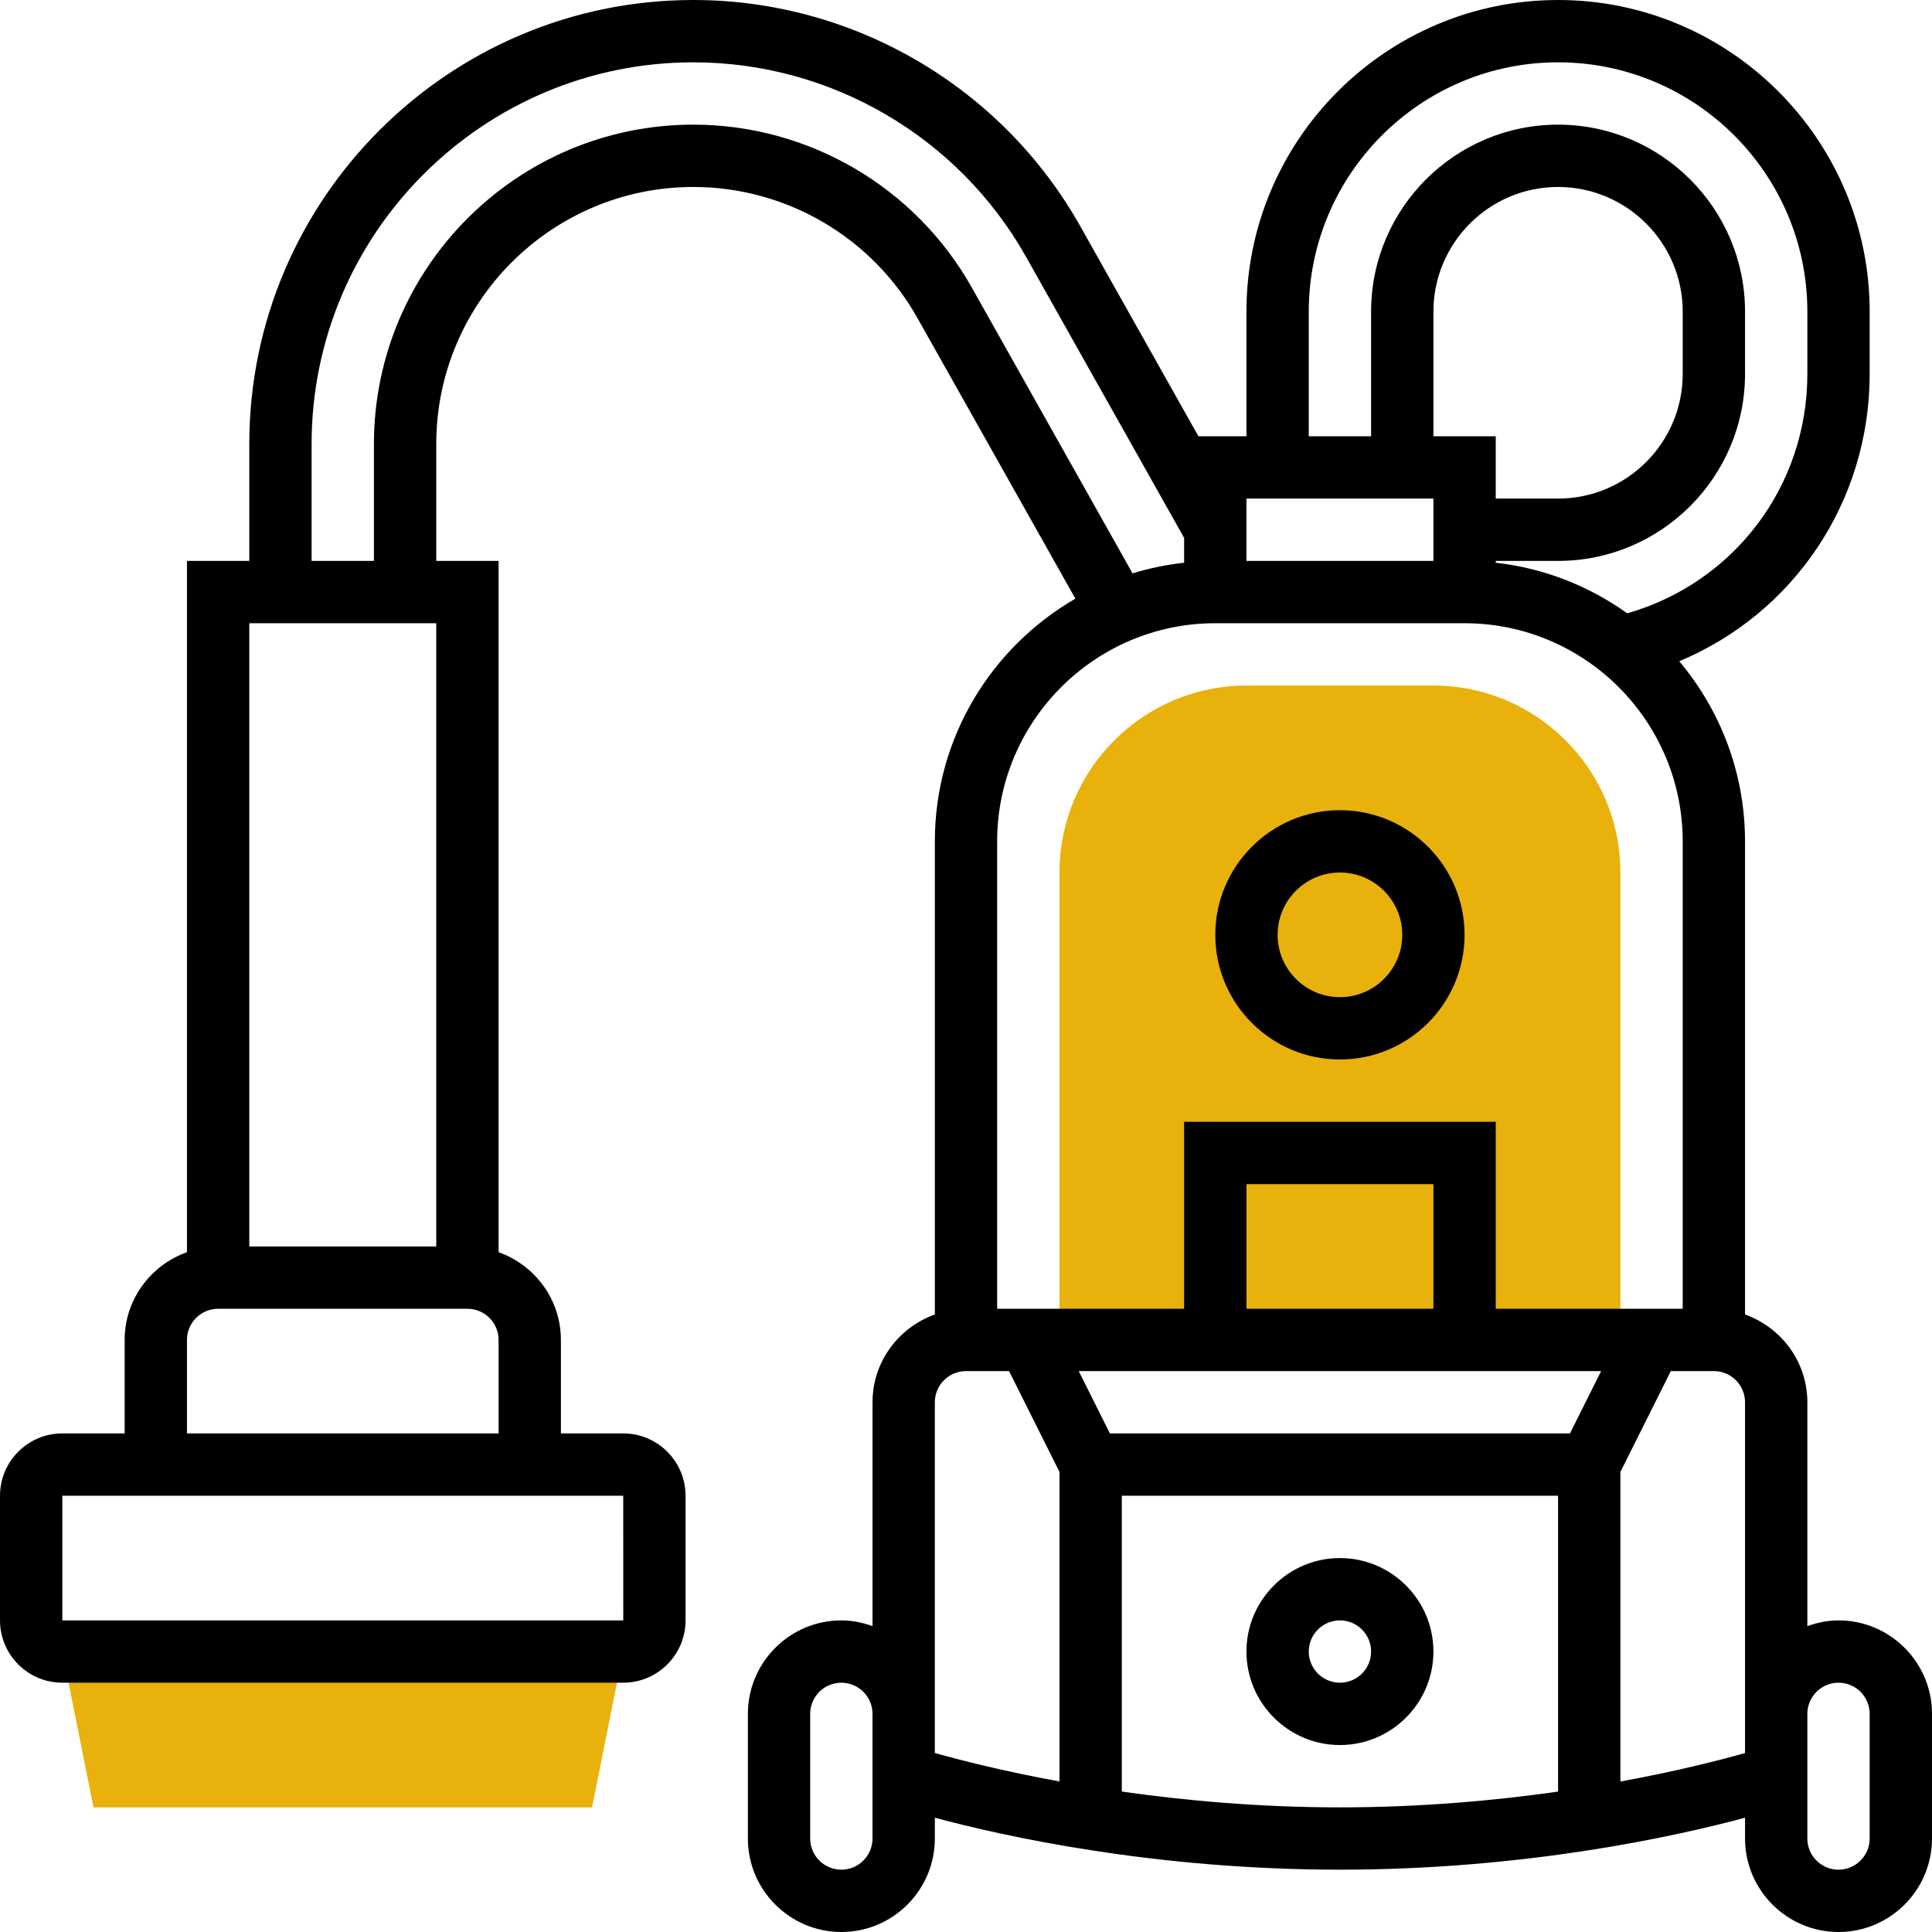
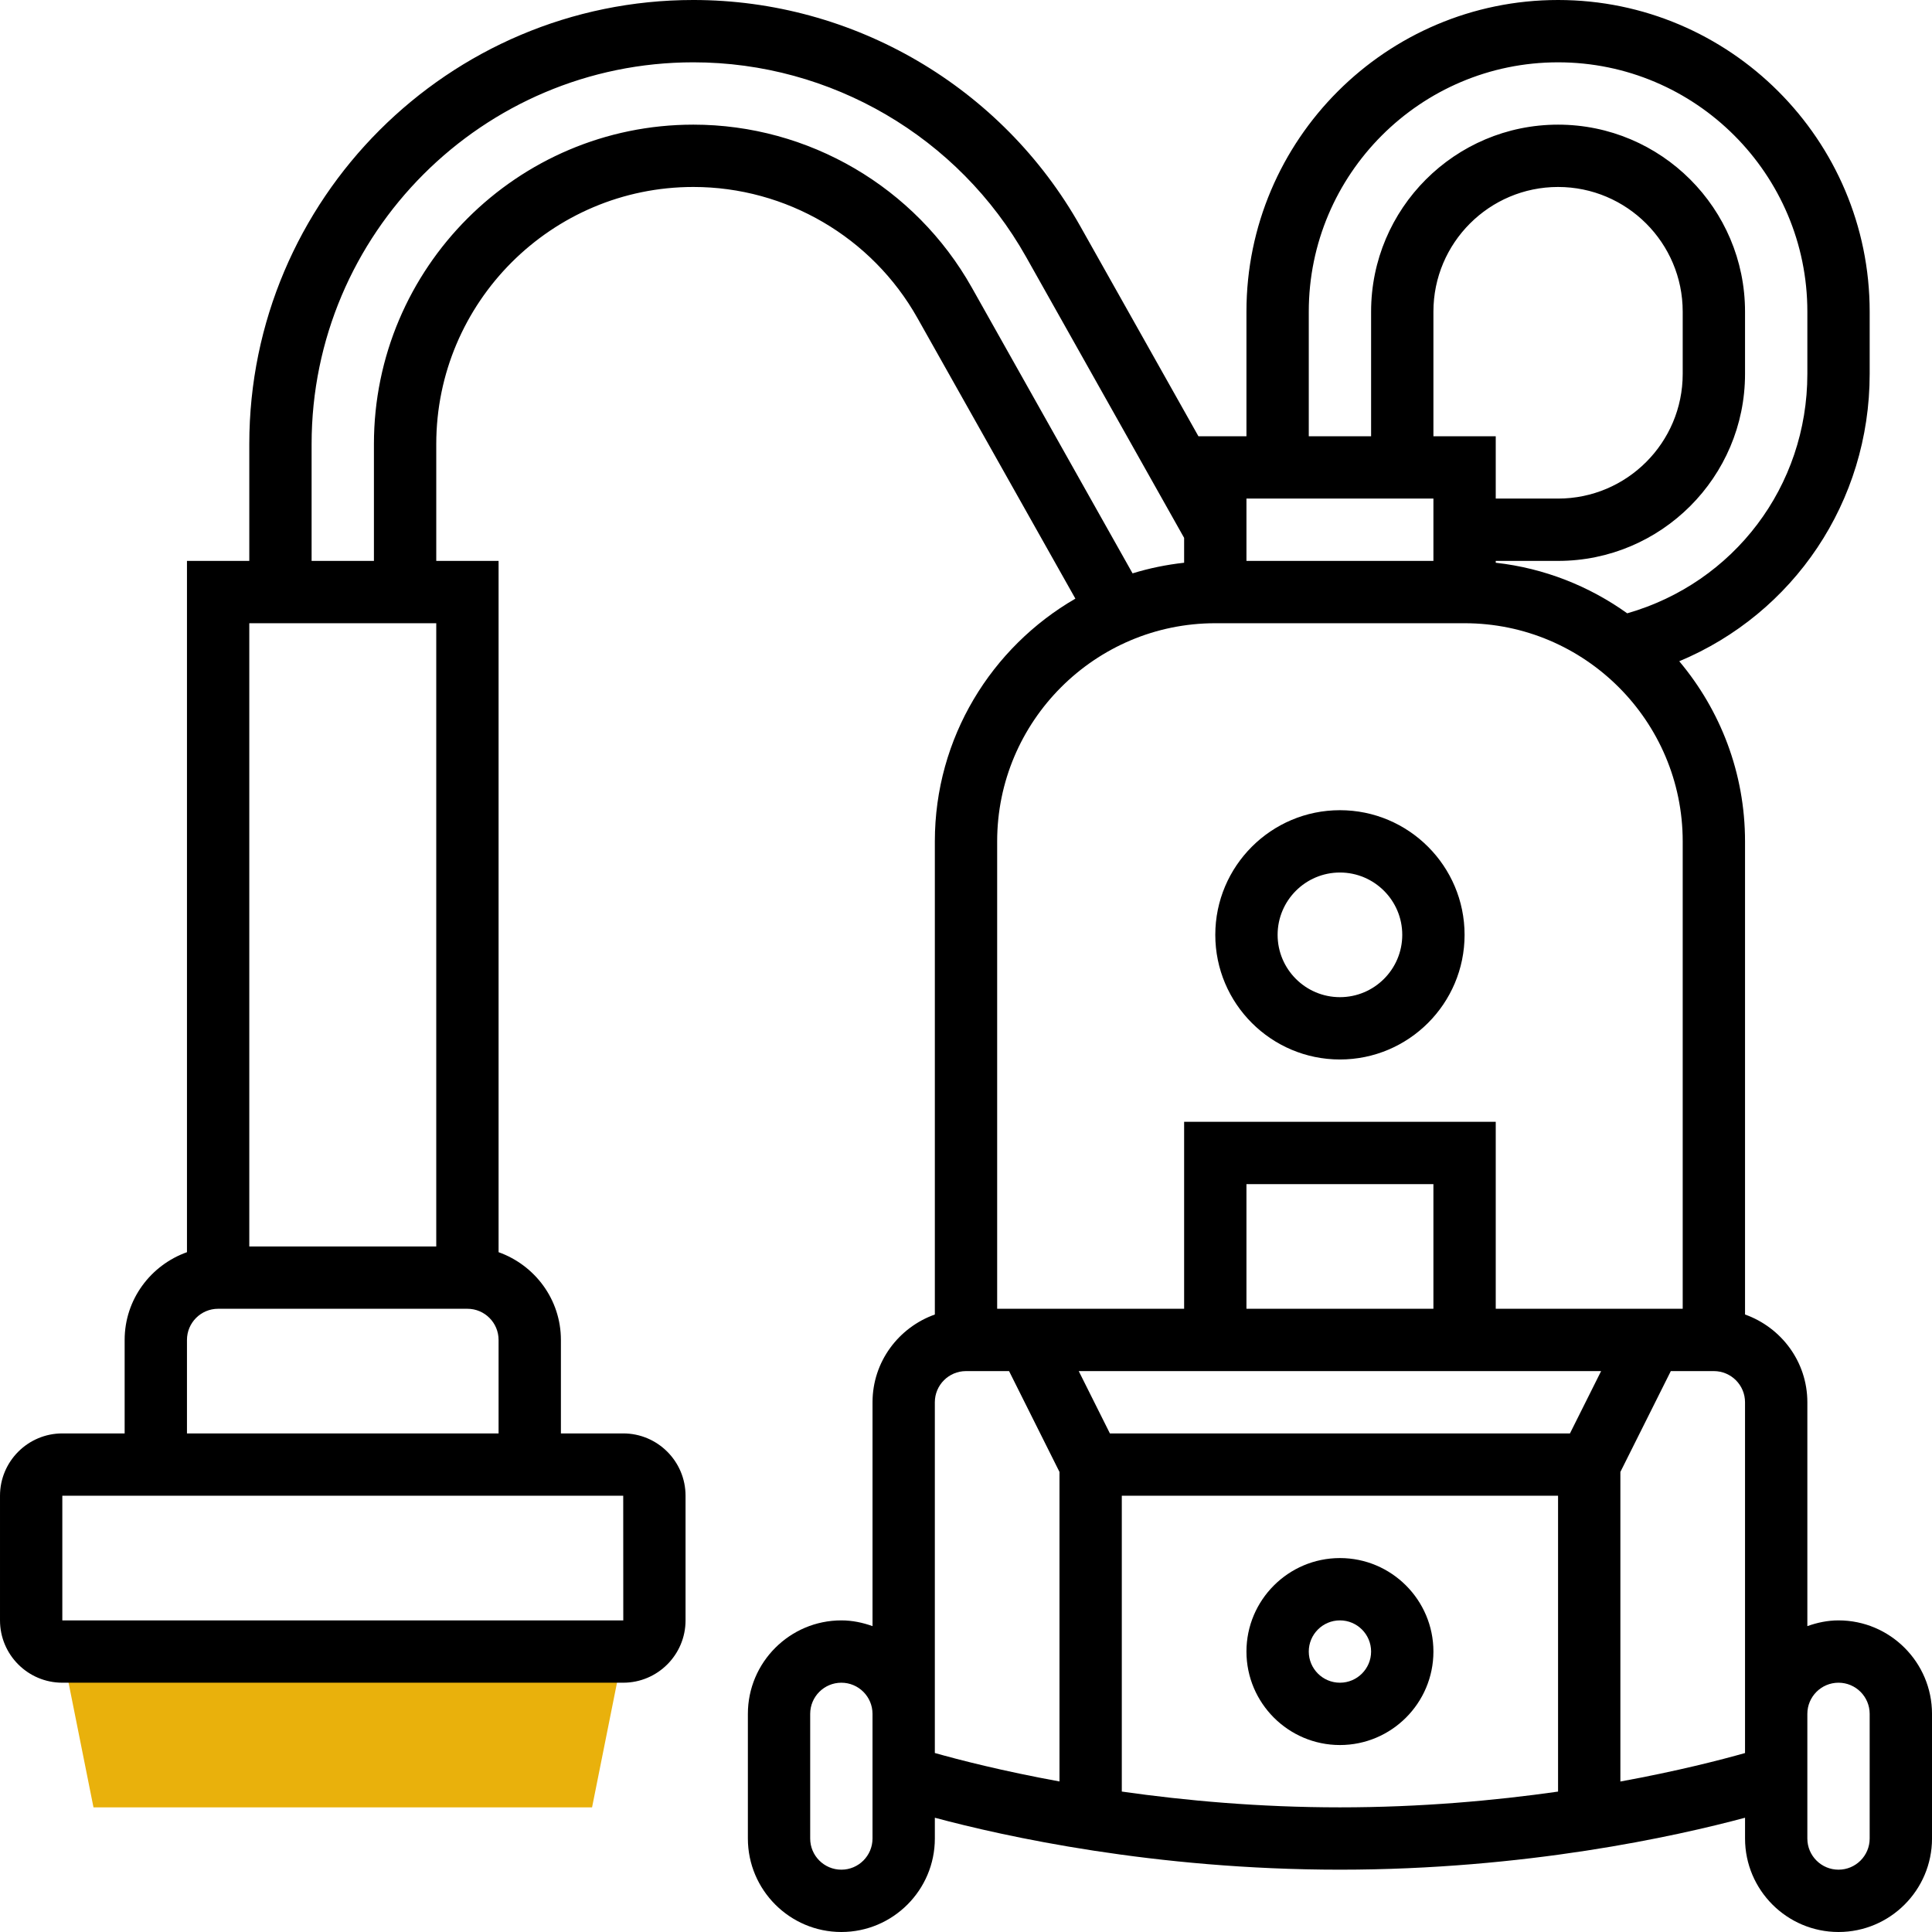
<svg xmlns="http://www.w3.org/2000/svg" height="300" viewBox="0 0 496 496" width="300" version="1.1">
  <g width="100%" height="100%" transform="matrix(1,0,0,1,0,0)">
    <path d="m16 424 8 40h128l8-40zm0 0" fill="#e9b10c" fill-opacity="1" data-original-color="#f0bc5eff" stroke="none" stroke-opacity="1" />
-     <path d="m368 176h-48c-26.473 0-48 21.527-48 48v120h144v-120c0-26.473-21.527-48-48-48zm0 0" fill="#e9b10c" fill-opacity="1" data-original-color="#f0bc5eff" stroke="none" stroke-opacity="1" />
    <path d="m472 416c-2.816 0-5.488.574-8 1.473v-57.473c0-10.414-6.711-19.215-16-22.527v-121.473c0-17.602-6.367-33.719-16.887-46.238 29.359-12.266 48.887-40.906 48.887-73.762v-16c0-44.113-35.887-80-80-80s-80 35.887-80 80v32h-12.328l-30.312-53.887c-20.16-35.848-58.23-58.113-99.359-58.113-62.855 0-114 51.145-114 114v30h-16v177.473c-9.289 3.312-16 12.113-16 22.527v24h-16c-8.824 0-16 7.176-16 16v32c0 8.824 7.176 16 16 16h144c8.824 0 16-7.176 16-16v-32c0-8.824-7.176-16-16-16h-16v-24c0-10.414-6.711-19.215-16-22.527v-177.473h-16v-30c0-36.391 29.609-66 66.008-66 23.809 0 45.848 12.887 57.52 33.641l40.551 72.047c-21.527 12.465-36.078 35.695-36.078 62.312v121.473c-9.289 3.312-16 12.113-16 22.527v57.473c-2.512-.898-5.184-1.473-8-1.473-13.23 0-24 10.77-24 24v32c0 13.23 10.77 24 24 24s24-10.77 24-24v-5.336c17.742 4.762 56.312 13.336 104 13.336s86.258-8.574 104-13.336v5.336c0 13.23 10.77 24 24 24s24-10.77 24-24v-32c0-13.23-10.77-24-24-24zm-136-336c0-35.289 28.711-64 64-64s64 28.711 64 64v16c0 28.863-18.855 53.609-46.246 61.457-9.746-6.969-21.258-11.594-33.754-12.984v-.473h16c26.473 0 48-21.527 48-48v-16c0-26.473-21.527-48-48-48s-48 21.527-48 48v32h-16zm32 32v-32c0-17.648 14.352-32 32-32s32 14.352 32 32v16c0 17.648-14.352 32-32 32h-16v-16zm0 16v16h-48v-16zm-256 32v160h-48v-160zm48.016 256h-144.016v-32h144zm-112.016-48v-24c0-4.414 3.586-8 8-8h64c4.414 0 8 3.586 8 8v24zm201.48-294.199c-14.512-25.785-41.895-41.801-71.473-41.801-45.215 0-82.008 36.785-82.008 82v30h-16v-30c0-54.039 43.969-98 98.008-98 35.352 0 68.082 19.145 85.418 49.953l40.574 72.137v6.383c-4.551.504-8.984 1.414-13.238 2.727zm62.52 86.199h64c30.871 0 56 25.129 56 56v120h-48v-48h-80v48h-48v-120c0-30.871 25.129-56 56-56zm91.055 208h-118.109l-8-16h134.109zm-35.055-32h-48v-32h48zm-144 136c0 4.414-3.586 8-8 8s-8-3.586-8-8v-32c0-4.414 3.586-8 8-8s8 3.586 8 8zm16-32v-80c0-4.414 3.586-8 8-8h11.055l12.945 25.887v79.465c-14.695-2.688-25.824-5.559-32-7.305zm48 19.945v-75.945h112v75.953c-16.215 2.312-35.246 4.047-56 4.047-20.727 0-39.77-1.742-56-4.055zm128-2.578v-79.48l12.945-25.887h11.055c4.414 0 8 3.586 8 8v90.055c-6.168 1.746-17.289 4.625-32 7.312zm64 14.633c0 4.414-3.586 8-8 8s-8-3.586-8-8v-32c0-4.414 3.586-8 8-8s8 3.586 8 8zm0 0" fill="#000000" fill-opacity="1" data-original-color="#000000ff" stroke="none" stroke-opacity="1" />
    <path d="m344 400c-13.23 0-24 10.77-24 24s10.77 24 24 24 24-10.77 24-24-10.77-24-24-24zm0 32c-4.414 0-8-3.586-8-8s3.586-8 8-8 8 3.586 8 8-3.586 8-8 8zm0 0" fill="#000000" fill-opacity="1" data-original-color="#000000ff" stroke="none" stroke-opacity="1" />
    <path d="m344 272c17.648 0 32-14.352 32-32s-14.352-32-32-32-32 14.352-32 32 14.352 32 32 32zm0-48c8.824 0 16 7.176 16 16s-7.176 16-16 16-16-7.176-16-16 7.176-16 16-16zm0 0" fill="#000000" fill-opacity="1" data-original-color="#000000ff" stroke="none" stroke-opacity="1" />
  </g>
</svg>